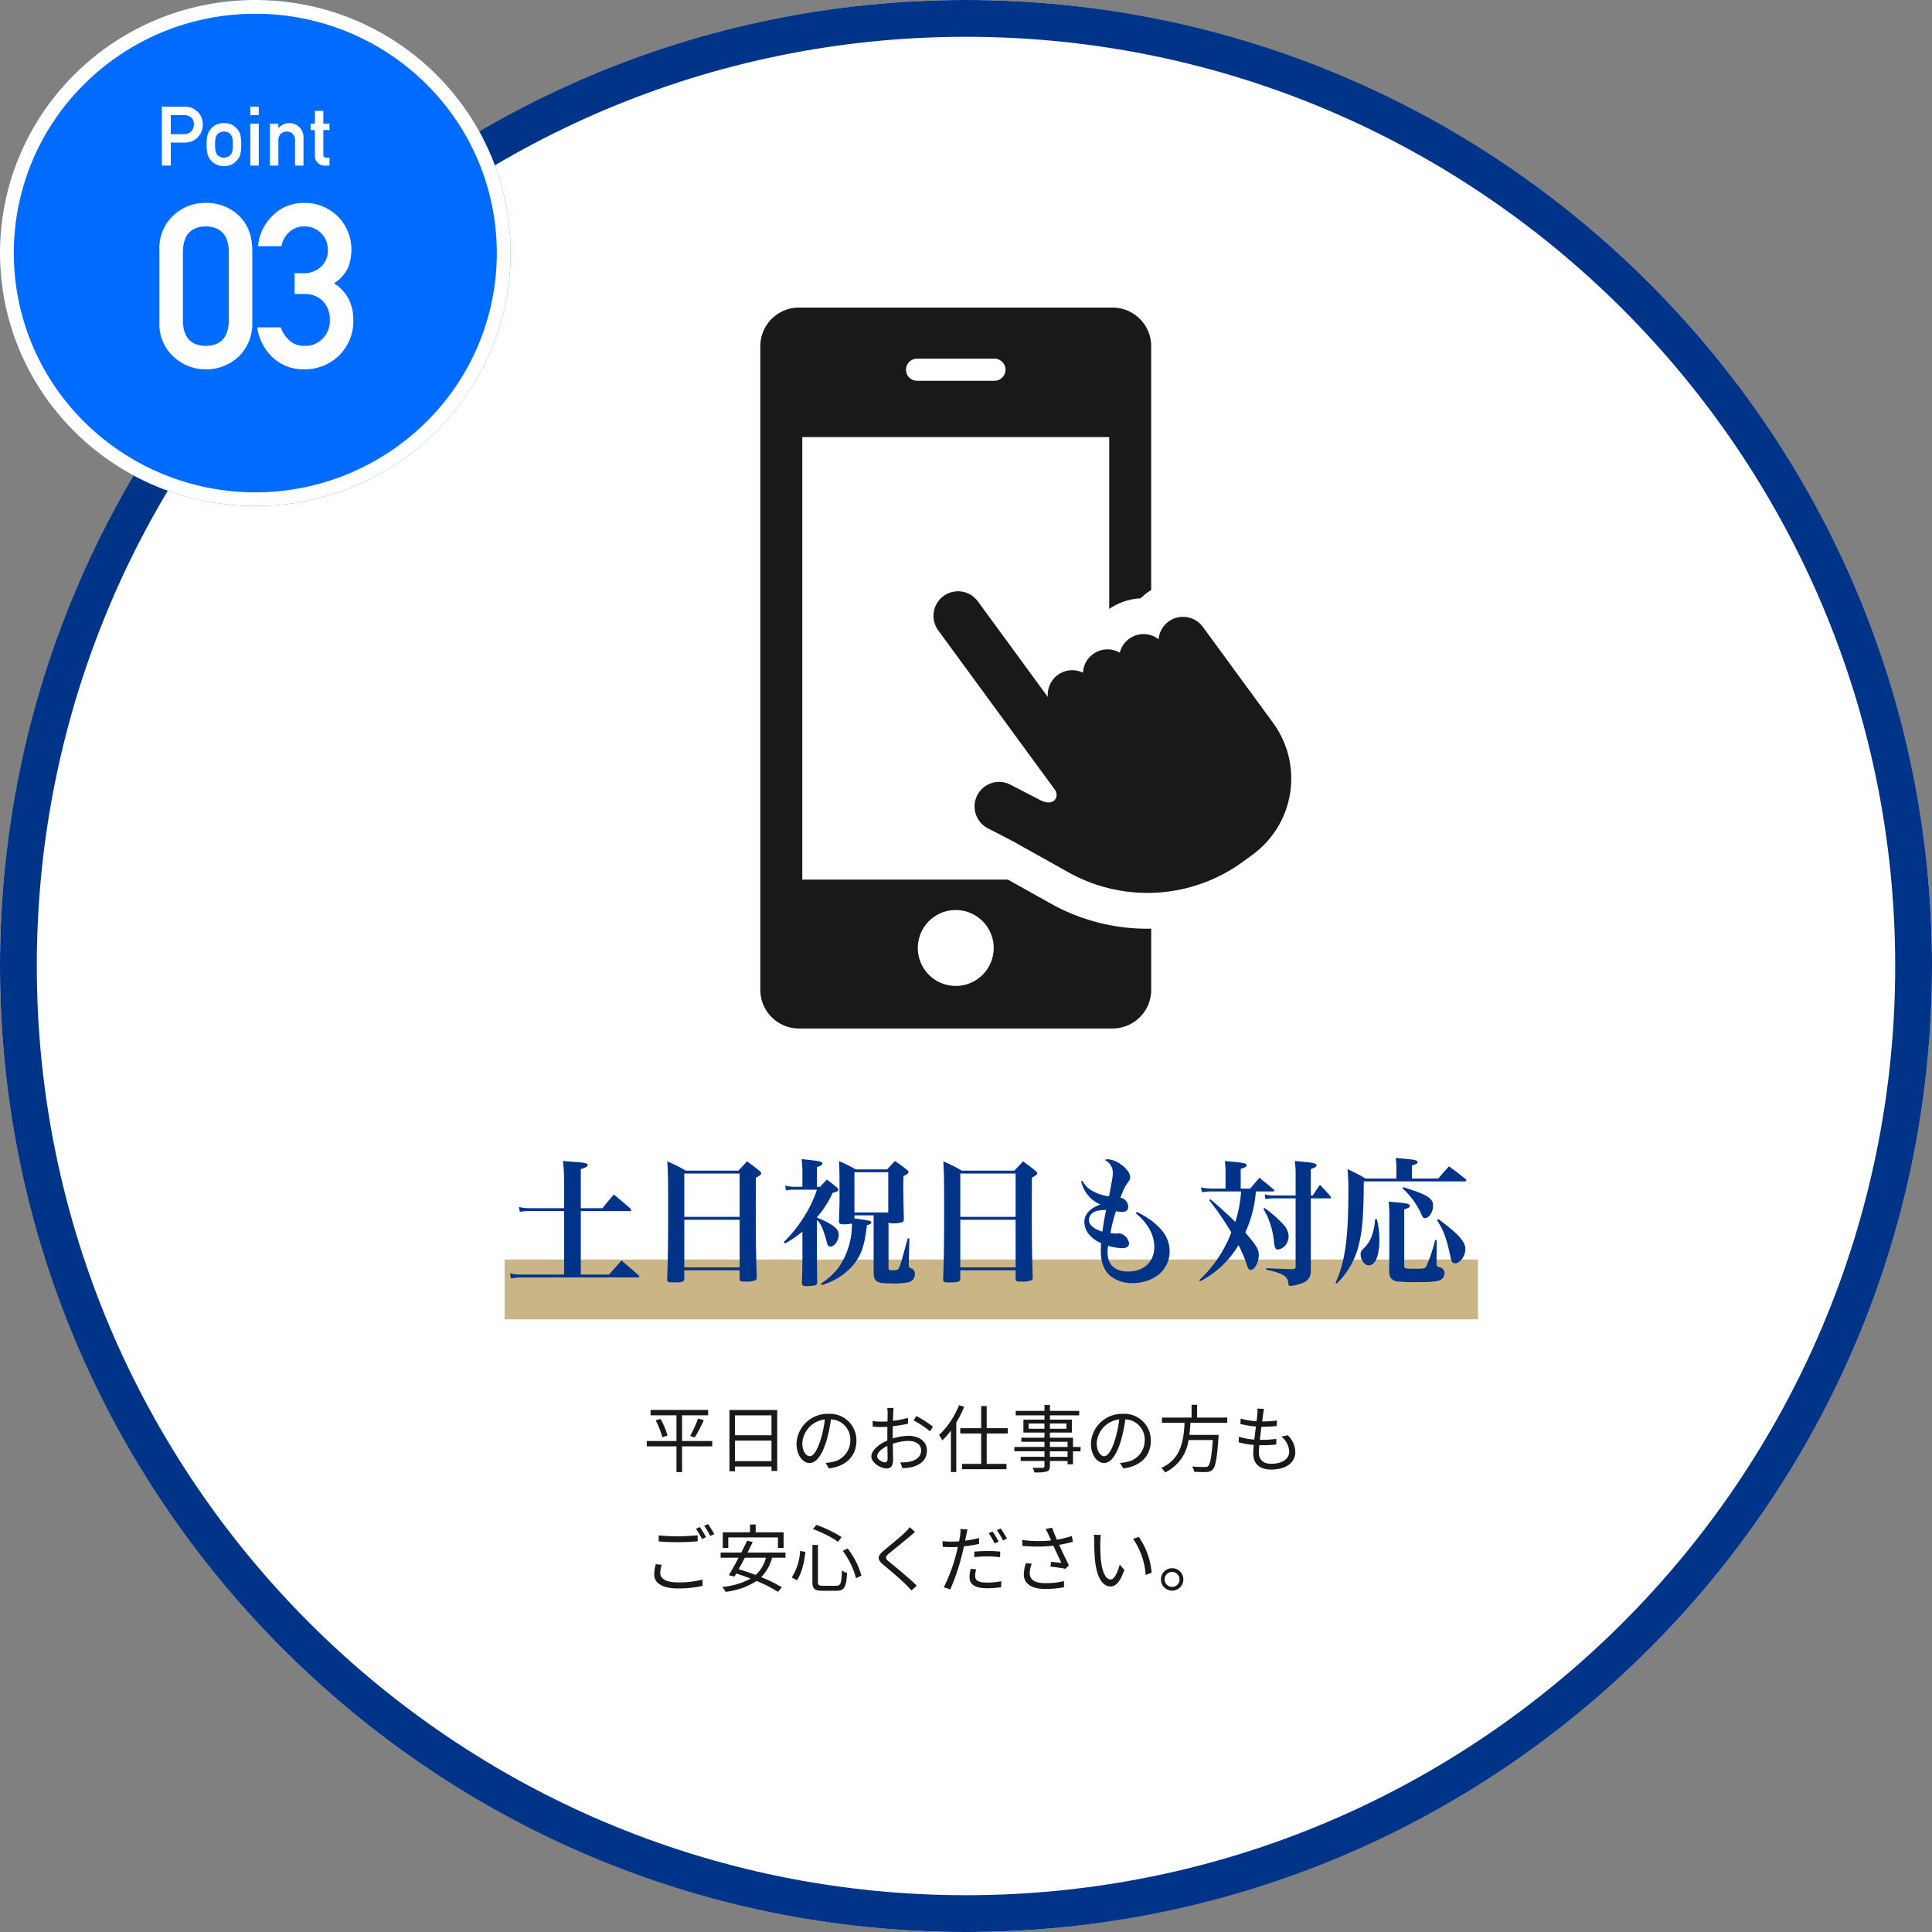
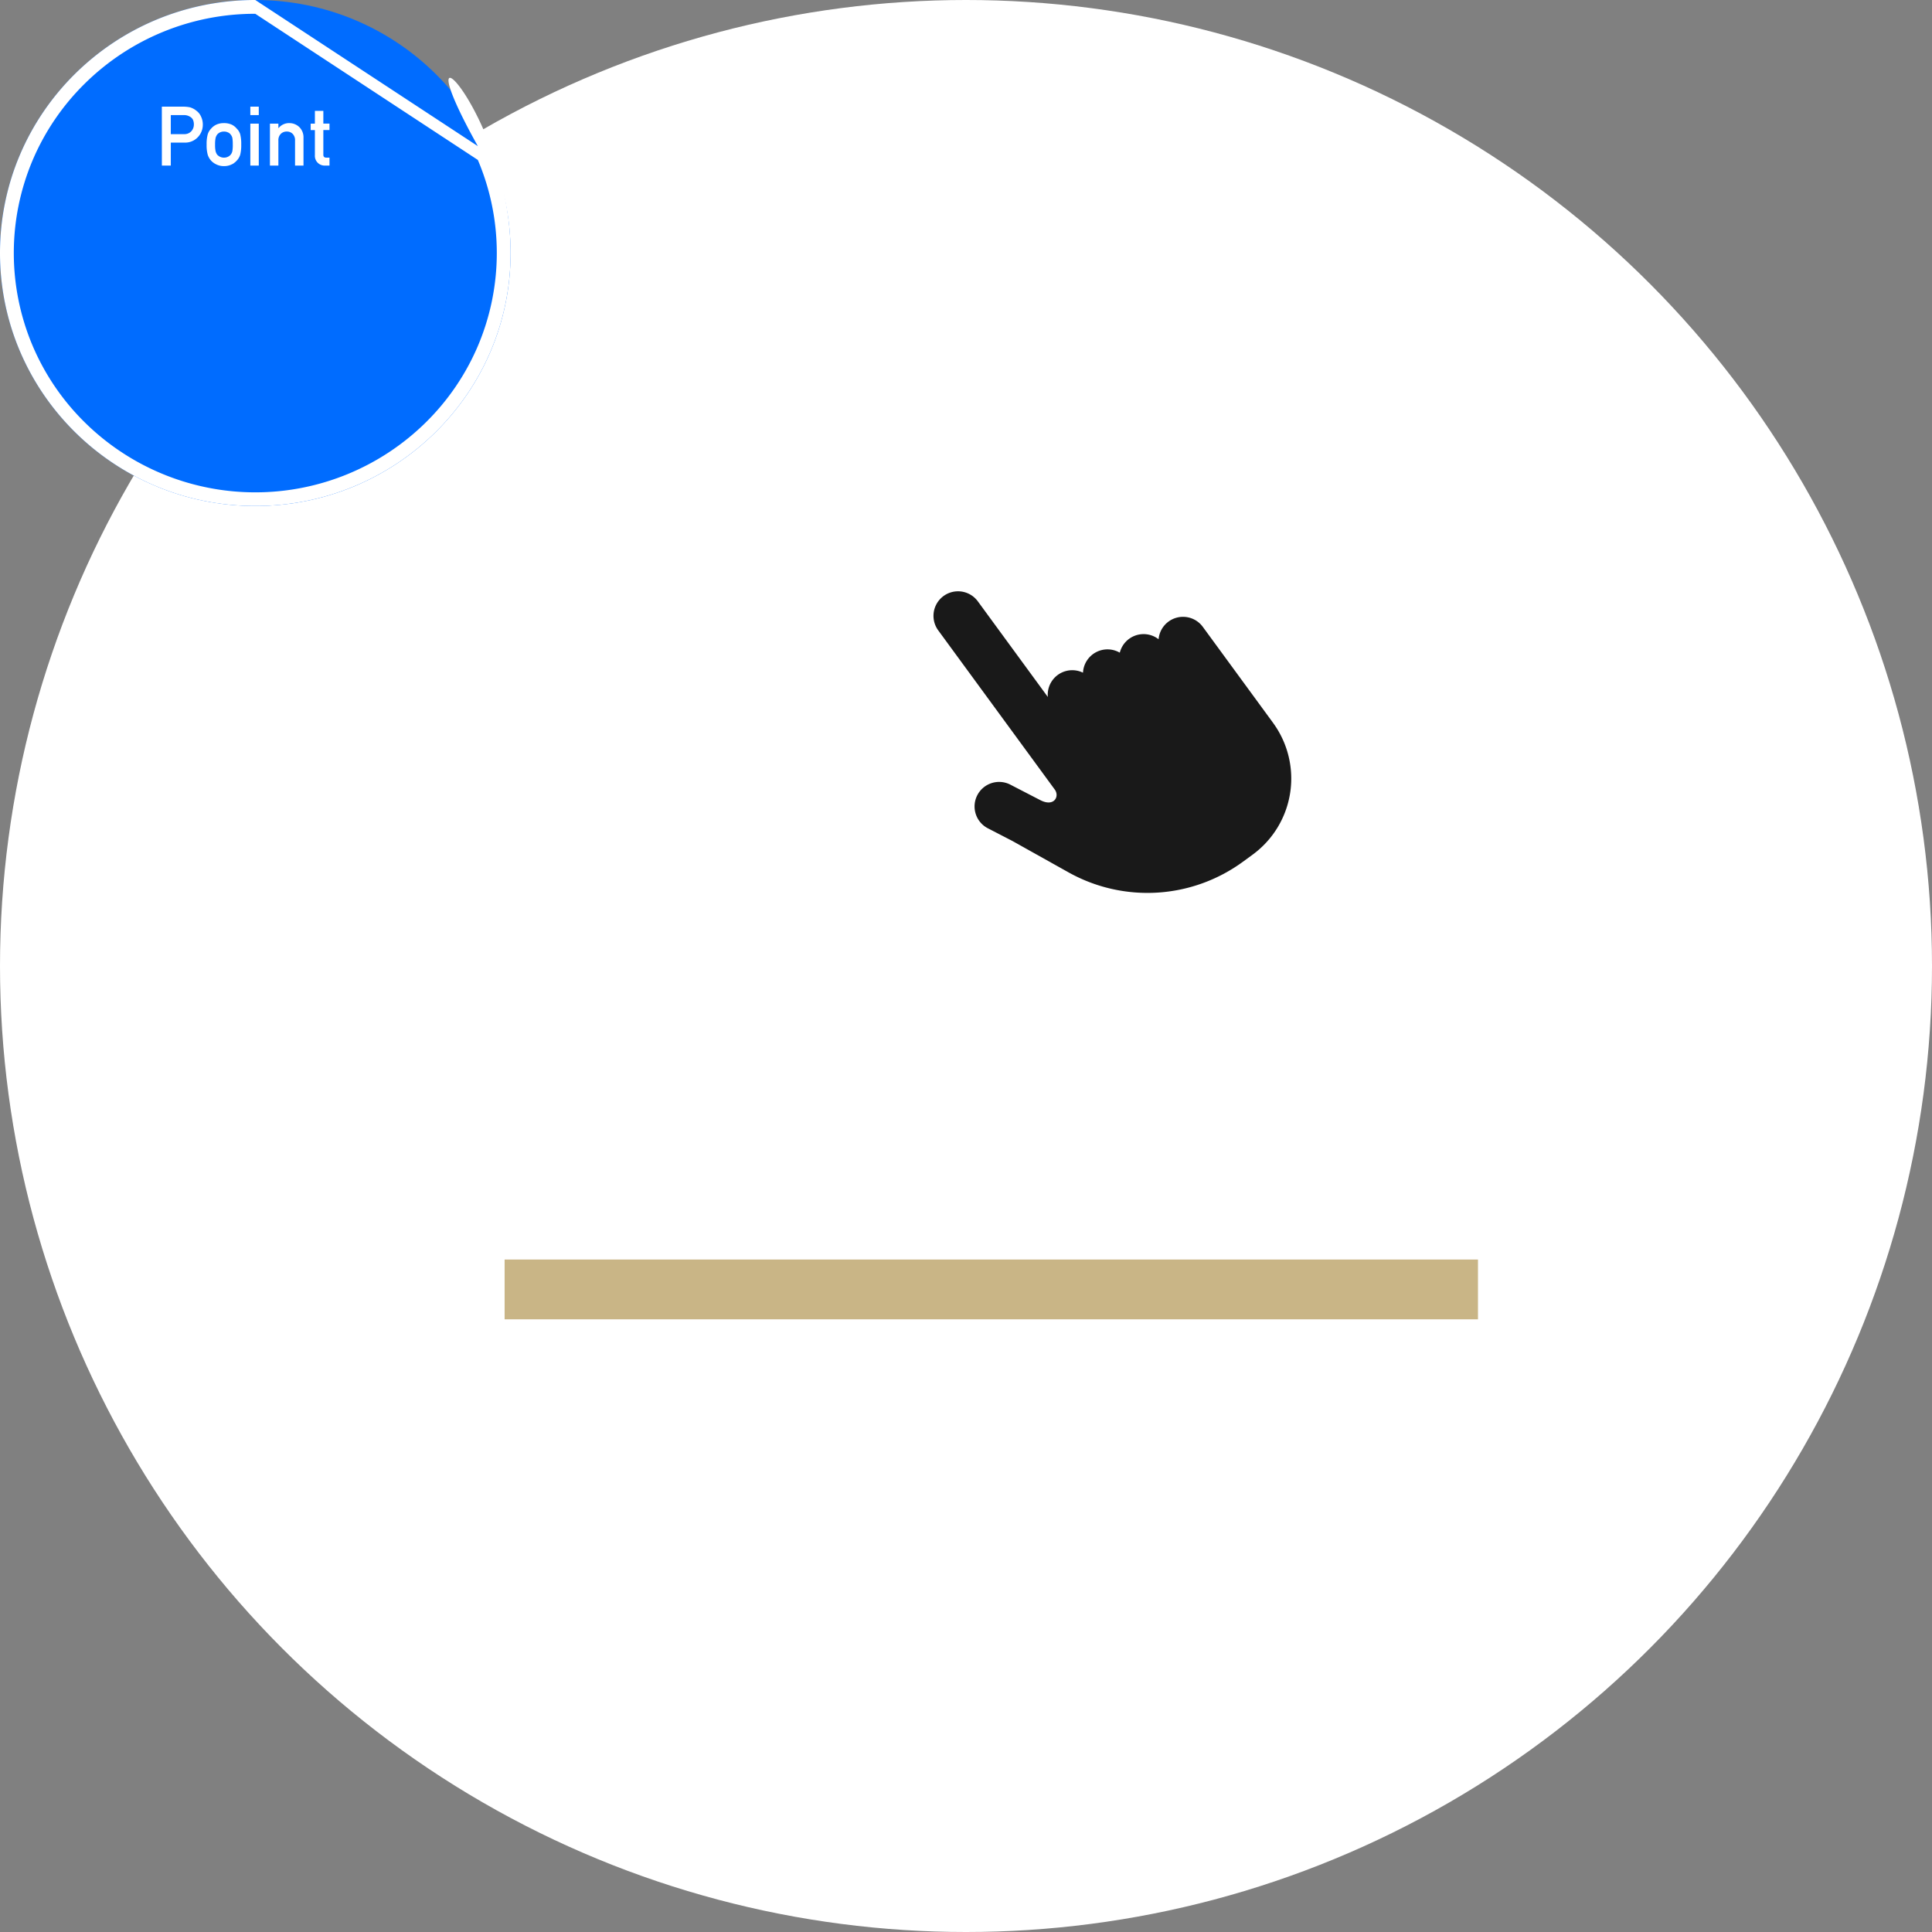
<svg xmlns="http://www.w3.org/2000/svg" width="420" height="420" viewBox="0 0 420 420">
  <rect x="0" y="0" width="420" height="420" fill="#808080" stroke="none" />
  <defs>
    <style>.a{fill:#191919;}.b{fill:#fff;}.c{fill:#003489;}.d{fill:#006cff;}.e{clip-path:url(#a);}.f{fill:#c9b586;}.g{fill:#013489;}</style>
    <clipPath id="a">
      <rect class="a" width="115.425" height="156.713" />
    </clipPath>
  </defs>
  <g transform="translate(-272 -13513)">
    <circle class="b" cx="210" cy="210" r="210" transform="translate(272 13513)" />
-     <path class="c" d="M210,8C98.617,8,8,98.617,8,210S98.617,412,210,412s202-90.617,202-202S321.383,8,210,8m0-8C325.98,0,420,94.02,420,210S325.98,420,210,420,0,325.98,0,210,94.02,0,210,0Z" transform="translate(272 13513)" />
    <g transform="translate(272 13513)">
      <ellipse class="d" cx="55.5" cy="55" rx="55.5" ry="55" />
-       <path class="b" d="M55.5,3A52.58,52.58,0,0,0,18.367,18.24,51.806,51.806,0,0,0,7.121,34.769a51.723,51.723,0,0,0,0,40.462A51.806,51.806,0,0,0,18.367,91.76a52.781,52.781,0,0,0,74.265,0,51.806,51.806,0,0,0,11.247-16.529,51.723,51.723,0,0,0,0-40.462A51.806,51.806,0,0,0,92.633,18.24,52.58,52.58,0,0,0,55.5,3m0-3C86.152,0,111,24.624,111,55s-24.848,55-55.5,55S0,85.376,0,55,24.848,0,55.5,0Z" />
+       <path class="b" d="M55.5,3A52.58,52.58,0,0,0,18.367,18.24,51.806,51.806,0,0,0,7.121,34.769a51.723,51.723,0,0,0,0,40.462A51.806,51.806,0,0,0,18.367,91.76a52.781,52.781,0,0,0,74.265,0,51.806,51.806,0,0,0,11.247-16.529,51.723,51.723,0,0,0,0-40.462m0-3C86.152,0,111,24.624,111,55s-24.848,55-55.5,55S0,85.376,0,55,24.848,0,55.5,0Z" />
      <g transform="translate(33 19)">
-         <path class="b" d="M-6.257-10.254q-.146,5.4-5,5.444-4.883-.049-4.98-5.444V-25.342q.1-5.347,4.98-5.444,4.858.1,5,5.444Zm-15.088.293A9.564,9.564,0,0,0-18.2-2.393,10.159,10.159,0,0,0-11.262.293,10.314,10.314,0,0,0-4.206-2.393,9.945,9.945,0,0,0-1.154-9.961v-15.7q-.1-4.932-3.052-7.593a10.123,10.123,0,0,0-7.056-2.637A9.965,9.965,0,0,0-18.2-33.252a9.593,9.593,0,0,0-3.149,7.593ZM8.039-16.089h2.148a5.488,5.488,0,0,1,3.906,1.44,5.675,5.675,0,0,1,1.611,4.2,5.445,5.445,0,0,1-1.611,4.1A5.143,5.143,0,0,1,10.31-4.81,4.833,4.833,0,0,1,6.94-5.957,7.192,7.192,0,0,1,5.012-8.838h-5.1A11.147,11.147,0,0,0,3.547-2.051,9.77,9.77,0,0,0,9.992.293a10.7,10.7,0,0,0,7.715-3,10.472,10.472,0,0,0,3.1-7.886,10.087,10.087,0,0,0-.952-4.3,8.875,8.875,0,0,0-3.247-3.516A8.289,8.289,0,0,0,19.66-21.8a10.925,10.925,0,0,0,.732-3.955,10.247,10.247,0,0,0-2.783-7.031,10.208,10.208,0,0,0-7.715-3.1A9.3,9.3,0,0,0,3.3-33.154,10.394,10.394,0,0,0,.1-26.489h5.1a5.281,5.281,0,0,1,1.9-3.247,4.721,4.721,0,0,1,2.979-1.05,5.292,5.292,0,0,1,3.711,1.44,5.16,5.16,0,0,1,1.489,3.687,4.8,4.8,0,0,1-1.44,3.613A5.48,5.48,0,0,1,9.8-20.605H8.039Z" transform="translate(23 61)" />
        <path class="b" d="M-15.869-10.978h2.8a2.437,2.437,0,0,1,1.389.36,1.614,1.614,0,0,1,.615.624,2.487,2.487,0,0,1,.211,1.081,2.165,2.165,0,0,1-.519,1.406,2.047,2.047,0,0,1-1.626.668h-2.874ZM-17.811,0h1.942V-5h2.953A3.789,3.789,0,0,0-9.91-6.267a3.89,3.89,0,0,0,1-2.593,3.968,3.968,0,0,0-.4-1.828,3.08,3.08,0,0,0-.984-1.23,3.925,3.925,0,0,0-1.424-.756,7.423,7.423,0,0,0-1.459-.141h-4.641Zm9.729-4.57a7.756,7.756,0,0,0,.237,2.2,3.511,3.511,0,0,0,.756,1.31A3.468,3.468,0,0,0-6.034-.29a3.579,3.579,0,0,0,1.714.4,3.659,3.659,0,0,0,1.749-.4,2,2,0,0,0,.589-.378,2.852,2.852,0,0,0,.431-.4,3.129,3.129,0,0,0,.773-1.31,8.347,8.347,0,0,0,.22-2.2,8.559,8.559,0,0,0-.22-2.215A2.872,2.872,0,0,0-1.551-8.06a3.273,3.273,0,0,0-1.02-.817,3.983,3.983,0,0,0-1.749-.36,3.894,3.894,0,0,0-1.714.36,3.449,3.449,0,0,0-1.055.817,3.2,3.2,0,0,0-.756,1.274A7.952,7.952,0,0,0-8.082-4.57Zm5.687.018a7.687,7.687,0,0,1-.088,1.371,1.811,1.811,0,0,1-.36.791,1.726,1.726,0,0,1-.6.466,1.9,1.9,0,0,1-.879.193,1.934,1.934,0,0,1-.861-.193A2.235,2.235,0,0,1-5.8-2.391a2.3,2.3,0,0,1-.343-.791A6.547,6.547,0,0,1-6.245-4.57a6.739,6.739,0,0,1,.105-1.406A2.124,2.124,0,0,1-5.8-6.732a1.63,1.63,0,0,1,.615-.483A2.011,2.011,0,0,1-4.32-7.4a1.98,1.98,0,0,1,.879.185,1.344,1.344,0,0,1,.6.483,1.68,1.68,0,0,1,.36.756A8.2,8.2,0,0,1-2.4-4.553ZM1.419,0H3.256V-9.123H1.419Zm0-10.978H3.256v-1.837H1.419ZM5.682,0H7.519V-5.432a1.937,1.937,0,0,1,.519-1.459,1.762,1.762,0,0,1,1.3-.51,1.732,1.732,0,0,1,1.292.51,1.956,1.956,0,0,1,.51,1.459V0h1.837V-6.064A3.1,3.1,0,0,0,12-8.437a3.129,3.129,0,0,0-2.074-.8A2.946,2.946,0,0,0,7.554-8.156H7.519v-.967H5.682Zm9.773-9.123h-.914v1.4h.914V-2.25A2.112,2.112,0,0,0,16.088-.6,2.176,2.176,0,0,0,17.67,0h.958V-1.731h-.686q-.668.018-.65-.677V-7.726h1.336v-1.4H17.292V-11.9H15.456Z" transform="translate(20 17)" />
      </g>
    </g>
-     <path class="a" d="M15.136-5.552H8.576v-5.584H14.24V-12.3H1.728v1.168H7.36v5.584H.9v1.168H7.36v5.6H8.576v-5.6h6.56ZM2.848-10.032a18.724,18.724,0,0,1,1.44,3.664l1.12-.384a15.328,15.328,0,0,0-1.52-3.6Zm8.48,3.712A31.414,31.414,0,0,0,13.3-10.08l-1.248-.352A23.876,23.876,0,0,1,10.32-6.656ZM20.08-1.168V-5.632h7.936v4.464Zm7.936-9.952V-6.8H20.08v-4.32ZM18.88-12.288V1.04h1.2V0h7.936V.976h1.248V-12.288ZM36.336-2.24c-.688,0-1.616-.88-1.616-2.88a5.525,5.525,0,0,1,4.9-5.12,25.564,25.564,0,0,1-.88,4.272C37.92-3.3,37.04-2.24,36.336-2.24ZM40.512.416c3.776-.5,5.968-2.72,5.968-6.048a5.752,5.752,0,0,0-6.08-5.824,6.766,6.766,0,0,0-6.944,6.448c0,2.608,1.424,4.24,2.832,4.24C37.76-.768,39.024-2.448,40-5.7a33.485,33.485,0,0,0,.944-4.56,4.392,4.392,0,0,1,4.208,4.592A4.75,4.75,0,0,1,41.136-.976a9.932,9.932,0,0,1-1.36.192ZM52.7-.912c-.624,0-1.712-.624-1.712-1.344s.944-1.616,2.224-2.224c.016,1.152.048,2.224.048,2.8C53.264-1.184,53.072-.912,52.7-.912Zm1.664-5.712c0-.64.016-1.392.032-2.144a32.183,32.183,0,0,0,3.3-.544l-.016-1.264a20.843,20.843,0,0,1-3.248.64c.016-.7.032-1.328.048-1.712.016-.368.048-.8.08-1.088H53.168a6.214,6.214,0,0,1,.1,1.12c0,.288-.016.976-.032,1.808-.432.032-.848.048-1.216.048A14.388,14.388,0,0,1,50-9.888l.032,1.216a19.82,19.82,0,0,0,2.016.08c.336,0,.736-.016,1.168-.048-.016.7-.016,1.44-.016,2.08v.9c-1.824.784-3.472,2.16-3.472,3.456,0,1.424,2.064,2.624,3.312,2.624.848,0,1.408-.464,1.408-1.936,0-.688-.032-2.08-.064-3.424a10.207,10.207,0,0,1,3.44-.624c1.5,0,2.72.72,2.72,2.064,0,1.472-1.264,2.224-2.656,2.48a9.111,9.111,0,0,1-1.856.112L56.48.352A10.154,10.154,0,0,0,58.432.144C60.608-.384,61.808-1.6,61.808-3.52c0-1.888-1.664-3.152-3.968-3.152a11.749,11.749,0,0,0-3.472.576Zm4.56-3.392A20.484,20.484,0,0,1,62.48-7.648l.64-1.024a26.678,26.678,0,0,0-3.616-2.32Zm9.856-3.328a18.118,18.118,0,0,1-4.352,6.512,5.274,5.274,0,0,1,.72,1.152,15.5,15.5,0,0,0,1.872-2.144V1.2h1.168V-9.568a25.419,25.419,0,0,0,1.728-3.424Zm10.592,6.16V-8.336H74.8v-4.8H73.6v4.8H69.056v1.152H73.6V-.576H69.44V.576H79.1V-.576H74.8V-7.184ZM92.384-2.112h-3.84v-1.2h3.84Zm-3.84-3.264h3.84v1.12h-3.84ZM83.92-8.208V-9.36h3.44v1.152ZM92.128-9.36v1.152H88.544V-9.36Zm3.088,5.1H93.568v-2H88.544v-1.12h4.768v-2.816H88.544v-.928h6.368V-12.1H88.544v-1.28H87.36v1.28H81.12v.976h6.24v.928H82.784v2.816H87.36v1.12H82.336v.88H87.36v1.12H80.816v.944H87.36v1.2H82.192V-1.2H87.36V-.1c0,.272-.1.368-.4.384-.272,0-1.232.016-2.192-.016a3.945,3.945,0,0,1,.416,1.008,9.553,9.553,0,0,0,2.656-.192c.48-.176.7-.448.7-1.184V-1.2h3.84v.72h1.184V-3.312h1.648Zm5.12,2.016c-.688,0-1.616-.88-1.616-2.88a5.525,5.525,0,0,1,4.9-5.12,25.563,25.563,0,0,1-.88,4.272C101.92-3.3,101.04-2.24,100.336-2.24ZM104.512.416c3.776-.5,5.968-2.72,5.968-6.048a5.752,5.752,0,0,0-6.08-5.824,6.766,6.766,0,0,0-6.944,6.448c0,2.608,1.424,4.24,2.832,4.24,1.472,0,2.736-1.68,3.712-4.928a33.485,33.485,0,0,0,.944-4.56,4.392,4.392,0,0,1,4.208,4.592,4.75,4.75,0,0,1-4.016,4.688,9.932,9.932,0,0,1-1.36.192ZM127.1-9.5V-10.64h-6.56v-2.784h-1.2v2.784H112.9V-9.5h4.912c-.192,3.68-.656,7.824-5.072,9.808a4.045,4.045,0,0,1,.848.976,9.146,9.146,0,0,0,5.088-7.04h5.28c-.272,3.7-.576,5.264-1.056,5.68-.16.16-.384.176-.752.176-.4,0-1.536,0-2.672-.112a2.721,2.721,0,0,1,.416,1.152c1.072.064,2.112.08,2.672.048a1.784,1.784,0,0,0,1.36-.528c.624-.64.944-2.4,1.264-6.96.016-.192.032-.576.032-.576h-6.368c.128-.88.192-1.76.24-2.624Zm11.728,2.992a4.354,4.354,0,0,1,1.744,3.232c0,1.648-1.536,2.672-3.936,2.672-1.808,0-2.672-.96-2.672-2.464,0-.384.032-.944.1-1.568h.576a28.6,28.6,0,0,0,3.1-.144L137.776-6a25.631,25.631,0,0,1-3.3.192h-.3c.112-.912.224-1.9.352-2.832h.112a31.735,31.735,0,0,0,3.216-.16l.032-1.2a23.715,23.715,0,0,1-3.2.192c.08-.656.16-1.216.208-1.616a8.728,8.728,0,0,1,.208-1.1l-1.44-.08a6.339,6.339,0,0,1-.016,1.1c-.032.432-.1,1.008-.176,1.648a14.443,14.443,0,0,1-3.456-.576l-.064,1.184a21.57,21.57,0,0,0,3.376.544c-.112.928-.24,1.92-.352,2.848a13.026,13.026,0,0,1-3.344-.64l-.064,1.216a15.348,15.348,0,0,0,3.3.576c-.08.752-.128,1.392-.128,1.824,0,2.592,1.744,3.536,3.9,3.536,3.12,0,5.248-1.44,5.248-3.792A5.248,5.248,0,0,0,140.256-6.8ZM12.464,13.168l-.864.352a16.7,16.7,0,0,1,1.312,2.24l.864-.4A22.676,22.676,0,0,0,12.464,13.168Zm1.76-.656-.848.368A14.691,14.691,0,0,1,14.7,15.088l.88-.384A23.318,23.318,0,0,0,14.224,12.512ZM3.5,16.272c1.264.112,2.608.176,4.192.176,1.472,0,3.2-.112,4.272-.192V14.944c-1.136.112-2.752.224-4.272.224A35.365,35.365,0,0,1,3.5,14.96Zm-.64,4.96a8.9,8.9,0,0,0-.336,2.208c0,1.984,1.872,3.056,5.088,3.056a22.3,22.3,0,0,0,5.408-.56l-.016-1.36a20.592,20.592,0,0,1-5.424.608c-2.528,0-3.744-.832-3.744-2.032a6.053,6.053,0,0,1,.32-1.792Zm15.76-5.824h10.8v2.3h1.232V14.3h-6.08v-1.7H23.344v1.7h-5.92v3.408h1.2ZM26.8,19.824a7.337,7.337,0,0,1-2.224,3.744c-1.248-.464-2.512-.9-3.7-1.248.432-.768.9-1.632,1.344-2.5Zm4.256,0V18.7H22.8c.4-.8.8-1.584,1.136-2.3l-1.216-.272c-.368.784-.816,1.664-1.264,2.576h-4.5v1.12h3.9c-.736,1.408-1.488,2.784-2.1,3.792l1.2.32c.128-.208.256-.432.4-.672,1.008.3,2.08.688,3.136,1.1a15.768,15.768,0,0,1-6.176,1.808,4.842,4.842,0,0,1,.72,1.072,15.682,15.682,0,0,0,6.736-2.368,28.649,28.649,0,0,1,4.64,2.368l.864-.992a31.048,31.048,0,0,0-4.5-2.208,9.2,9.2,0,0,0,2.368-4.224ZM43.52,18.336a17.736,17.736,0,0,1,2.88,5.936l1.168-.56a16.94,16.94,0,0,0-3.008-5.9Zm-9.28,0a12.069,12.069,0,0,1-1.808,5.76l1.072.656c1.136-1.536,1.632-4.048,1.888-6.192ZM37.024,13.6A24.233,24.233,0,0,1,42.5,16.368l.752-1.04a27.265,27.265,0,0,0-5.472-2.64Zm-.112,3.44v7.984c0,1.552.464,1.984,2.16,1.984h3.1c1.728,0,2.112-.88,2.272-3.888a2.971,2.971,0,0,1-1.1-.544c-.128,2.768-.272,3.344-1.232,3.344H39.168c-.88,0-1.056-.144-1.056-.88v-8Zm21.136-3.856a7.356,7.356,0,0,1-.912,1.056c-1.072,1.088-3.472,2.976-4.656,3.984-1.44,1.2-1.6,1.92-.112,3.168,1.488,1.216,4.128,3.472,4.992,4.4.336.368.768.768,1.088,1.152L59.6,25.9c-1.552-1.536-4.48-3.968-5.92-5.12-1.024-.848-1.024-1.088-.064-1.92,1.168-.96,3.44-2.784,4.544-3.728.256-.224.736-.64,1.088-.9Zm19.344,3.152a17.842,17.842,0,0,0-1.312-2.208l-.848.368a18.285,18.285,0,0,1,1.3,2.224Zm-5.28,3.36a25.452,25.452,0,0,1,2.928-.16,22.93,22.93,0,0,1,2.672.176l.032-1.216a25.3,25.3,0,0,0-2.736-.128c-1.024,0-2.064.064-2.9.128Zm1.024-4.16a22.961,22.961,0,0,1-3.024.576l.24-1.168c.064-.3.176-.912.288-1.248l-1.552-.128a7.426,7.426,0,0,1-.048,1.3c-.048.32-.128.816-.24,1.392-.608.032-1.168.064-1.7.064a14.127,14.127,0,0,1-1.9-.112l.048,1.248c.56.048,1.136.064,1.84.064q.672,0,1.44-.048c-.128.576-.256,1.152-.4,1.68a35.207,35.207,0,0,1-2.656,7.088l1.408.464a46.756,46.756,0,0,0,2.48-7.248c.176-.688.352-1.408.5-2.112a30.488,30.488,0,0,0,3.28-.528Zm-1.824,6.7a8.962,8.962,0,0,0-.24,1.872c0,1.568,1.312,2.352,3.808,2.352a23.273,23.273,0,0,0,3.056-.224l.048-1.3a16.3,16.3,0,0,1-3.088.3c-2.256,0-2.608-.72-2.608-1.456a5.657,5.657,0,0,1,.224-1.44Zm5.7-8.4a17.013,17.013,0,0,1,1.328,2.224l.864-.384a20.58,20.58,0,0,0-1.36-2.208ZM83.3,21.008a9.193,9.193,0,0,0-.432,2.432c0,1.984,1.632,3.168,4.576,3.168a20.573,20.573,0,0,0,4.16-.368l.016-1.328a16.746,16.746,0,0,1-4.16.432c-2.368,0-3.312-.832-3.312-2.224a6.326,6.326,0,0,1,.448-2Zm10-5.9a24.035,24.035,0,0,1-3.248.8c-.352-.848-.64-1.552-1.024-2.608l-1.424.272a12.676,12.676,0,0,1,.672,1.328l.528,1.168a26.981,26.981,0,0,1-6.288-.1l.048,1.28a33.659,33.659,0,0,0,6.736-.032c.48,1.1,1.28,2.752,1.728,3.728-.528-.048-1.632-.176-2.24-.224l-.128,1.04c1.024.1,2.592.32,3.28.464l.736-.768c-.688-1.328-1.552-3.168-2.128-4.432.976-.16,2.016-.4,2.992-.656Zm6.32-.24-1.536-.032a8.446,8.446,0,0,1,.1,1.408,41.944,41.944,0,0,0,.176,4.224c.432,4.112,1.872,5.6,3.36,5.6,1.088,0,2.064-.912,3.008-3.6l-1.008-1.152c-.416,1.6-1.152,3.232-1.968,3.232-1.12,0-1.888-1.744-2.144-4.4-.112-1.3-.128-2.752-.112-3.744C99.5,15.984,99.552,15.248,99.616,14.864Zm8.256.432-1.248.432a15.67,15.67,0,0,1,2.736,7.84l1.3-.512A16.309,16.309,0,0,0,107.872,15.3Zm7.232,6.8a2.44,2.44,0,1,0,2.448,2.432A2.441,2.441,0,0,0,115.1,22.1Zm0,4.064a1.624,1.624,0,1,1,1.616-1.632A1.605,1.605,0,0,1,115.1,26.16Z" transform="translate(411.699 13831.811)" />
    <g transform="translate(437.288 13579.863)">
      <g class="e">
-         <path class="a" d="M63.176,129.591,53.82,124.36H9.122v-96.2H75.846V65.52a13.121,13.121,0,0,1,6.812-2.307,13.029,13.029,0,0,1,1.466-1.249l0,0c.273-.2.558-.376.843-.554V8.4a8.4,8.4,0,0,0-8.4-8.4H8.4A8.4,8.4,0,0,0,0,8.4V148.319a8.4,8.4,0,0,0,8.4,8.4H76.573a8.4,8.4,0,0,0,8.4-8.4v-13.3c-.277.006-.552.017-.829.017a42.922,42.922,0,0,1-20.963-5.449M34.077,11.109H50.891a2.405,2.405,0,0,1,0,4.81H34.077a2.405,2.405,0,0,1,0-4.81m8.407,136.362a8.248,8.248,0,1,1,8.248-8.248,8.247,8.247,0,0,1-8.248,8.248" transform="translate(0 -0.001)" />
        <path class="a" d="M93.928,61.539,78.659,40.678a5.333,5.333,0,0,0-9.618,2.687,5.332,5.332,0,0,0-8.435,2.919,5.336,5.336,0,0,0-8,4.351,5.329,5.329,0,0,0-7.643,5.28L29.748,35.127a5.337,5.337,0,0,0-8.613,6.306L46.472,76.044c1.1,1.5-.157,3.842-3.14,2.3l-6.454-3.337a5.337,5.337,0,1,0-4.9,9.482l5.288,2.734L49.45,94.036A35.183,35.183,0,0,0,87.4,91.716l2.091-1.53a20.5,20.5,0,0,0,4.432-28.647" transform="translate(17.539 28.738)" />
      </g>
    </g>
    <path class="f" d="M0,0H211.6V13H0Z" transform="translate(381.699 13786.811)" />
-     <path class="g" d="M-88.44-14.43v-8.49c1.14-.36,1.5-.57,1.5-.87,0-.39-.57-.54-2.79-.69-.57-.03-1.44-.12-2.58-.21a40.359,40.359,0,0,1,.24,4.47v5.79h-7.56a8.389,8.389,0,0,1-2.25-.27l.18,1.08a8.72,8.72,0,0,1,2.07-.18h7.56V0h-9.24a9.277,9.277,0,0,1-2.52-.27l.21,1.14a8.961,8.961,0,0,1,2.31-.24h25.26c.18,0,.33-.09.33-.21,0-.06-.06-.15-.21-.3-1.53-1.38-2.04-1.8-3.66-3.18-1.53,1.74-1.53,1.74-2.7,3.06h-6.15V-13.8h10.59c.24,0,.39-.09.39-.21,0-.09-.06-.15-.18-.33-1.53-1.32-2.01-1.74-3.63-3.06-1.05,1.23-1.38,1.65-2.46,2.97Zm22.5,13.5h12.03V.96c0,.48.24.57,1.26.57A5.026,5.026,0,0,0-50.4,1.2c.15-.12.21-.27.21-.63-.18-5.91-.21-7.86-.21-16.83l.03-4.8c.9-.48,1.14-.69,1.14-.96,0-.18-.12-.33-.42-.57-1.08-.87-1.44-1.14-2.64-2.01-.81.87-1.08,1.14-1.89,2.01H-65.61a31.407,31.407,0,0,0-4.02-2.01c.15,2.55.18,4.02.18,10.17,0,6.84-.03,10.08-.21,15.42,0,.63.15.72,1.23.72,2.07,0,2.46-.12,2.49-.81Zm12.03-11.61H-65.94v-9.42h12.03Zm0,.63V-1.56H-65.94V-11.91ZM-36.06,2.28a14.108,14.108,0,0,0,6.69-4.17c1.86-2.19,2.64-4.35,3.12-8.82.69-.18.96-.36.96-.6,0-.21-.18-.36-.6-.42-.93-.18-1.86-.33-3.06-.45v-.69h4.17V-1.02c0,1.35.09,1.83.45,2.25.48.54,1.2.69,3.27.69a15.921,15.921,0,0,0,3.84-.24A1.785,1.785,0,0,0-15.81-.09a1.229,1.229,0,0,0-.87-1.29c-.39-.15-.45-.27-.45-.9v-.18l.12-5.4h-.36c-1.5,5.52-1.56,5.73-1.89,6.42-.21.42-.45.51-1.32.51-.9,0-.96-.03-.96-.6v-9.84c.24.21.39.24,1.02.24a5.062,5.062,0,0,0,2.04-.3.668.668,0,0,0,.27-.63c-.09-4.14-.12-5.07-.12-6.75,0-.57,0-1.47.03-2.58.84-.42,1.11-.63,1.11-.87,0-.15-.12-.3-.45-.6-1.05-.81-1.38-1.05-2.49-1.83-.75.78-.99,1.05-1.71,1.83h-6.81a34.546,34.546,0,0,0-3.66-1.8c.09,1.41.12,2.49.12,8.1,0,.66,0,1.17-.12,5.01,0,.48.24.63.99.63a7.727,7.727,0,0,0,1.83-.18,16.5,16.5,0,0,1-2.97,9.66,15.213,15.213,0,0,1-3.75,3.39Zm7.11-24.51h7.35v8.73h-7.35Zm-8.16,9.78a21.025,21.025,0,0,0,3.42-5.31c.9-.21,1.23-.39,1.23-.69,0-.15-.12-.3-.39-.54-.84-.72-1.14-.96-2.07-1.65-.66.66-.87.87-1.5,1.56h-.69v-4.26c.93-.36,1.2-.54,1.2-.78,0-.39-.54-.54-2.49-.75-.45-.06-1.14-.12-2.04-.24a23.336,23.336,0,0,1,.18,2.52v3.51h-1.77a7.235,7.235,0,0,1-1.98-.27l.18,1.05a9.307,9.307,0,0,1,1.8-.15h4.92a25.413,25.413,0,0,1-3.15,6.42,27.009,27.009,0,0,1-4.05,4.95l.24.33a23.394,23.394,0,0,0,3.81-2.58v5.34c0,1.86-.06,4.44-.12,5.85.03.51.24.66.99.66a9.207,9.207,0,0,0,1.86-.18c.33-.12.45-.24.48-.57-.03-3.3-.06-5.4-.06-6.24v-7.38c.78.57,1.41,2.01,2.19,4.95.15.6.36.81.75.81.87,0,1.8-1.29,1.8-2.55,0-1.32-1.26-2.31-4.74-3.75ZM-5.94-.93H6.09V.96c0,.48.24.57,1.26.57A5.026,5.026,0,0,0,9.6,1.2c.15-.12.21-.27.21-.63C9.63-5.34,9.6-7.29,9.6-16.26l.03-4.8c.9-.48,1.14-.69,1.14-.96,0-.18-.12-.33-.42-.57-1.08-.87-1.44-1.14-2.64-2.01-.81.87-1.08,1.14-1.89,2.01H-5.61A31.407,31.407,0,0,0-9.63-24.6c.15,2.55.18,4.02.18,10.17,0,6.84-.03,10.08-.21,15.42,0,.63.15.72,1.23.72,2.07,0,2.46-.12,2.49-.81ZM6.09-12.54H-5.94v-9.42H6.09Zm0,.63V-1.56H-5.94V-11.91Zm14.25-8.34a7.234,7.234,0,0,0,1.26,2.73,6.58,6.58,0,0,0,2.94,2.28c-2.28.81-3.51,2.13-3.51,3.84a4.442,4.442,0,0,0,1.44,3.12,6.6,6.6,0,0,0,2.19,1.44c-.03.75-.06,1.14-.06,1.56,0,2.67.75,4.56,2.31,5.76a7.528,7.528,0,0,0,4.53,1.38c4.71,0,8.13-2.88,8.13-6.9,0-3.36-2.31-6.15-7.11-8.58l-.24.3c2.61,2.16,4.02,4.74,4.02,7.29,0,3.24-2.28,5.37-5.67,5.37-2.91,0-4.5-1.47-4.5-4.2a10.488,10.488,0,0,1,.12-1.41,11.088,11.088,0,0,0,3.06.54c.96,0,1.5-.39,1.5-1.08a2.7,2.7,0,0,0-2.04-2.16,1.984,1.984,0,0,0-.33.03,1.231,1.231,0,0,1-.33.03,7.266,7.266,0,0,1-1.35-.12,32.665,32.665,0,0,1,1.2-4.74,8.5,8.5,0,0,0,1.41.15c.81,0,1.26-.39,1.26-1.11a2.056,2.056,0,0,0-1.71-1.98q.135-.315.18-.45c.27-.66.45-1.11.51-1.26a11.745,11.745,0,0,1,.72-1.29c.66-.9.72-1.02.72-1.5,0-1.56-2.91-3.84-4.89-3.84a1.258,1.258,0,0,0-.66.15,2.932,2.932,0,0,1,1.77,2.7c0,.9,0,.9-.81,5.19a9.374,9.374,0,0,1-3.66-1.2,5.278,5.278,0,0,1-2.13-2.16Zm5.43,6.21c-.3,1.32-.63,3.33-.81,4.71-1.89-.57-2.94-1.47-2.94-2.55a1.893,1.893,0,0,1,.57-1.32C23.22-13.8,24.09-14.04,25.77-14.04Zm36.27-4.02c.15,0,.3-.09.3-.21,0-.09-.09-.18-.24-.3-1.32-1.11-1.71-1.44-3.03-2.46l-1.98,2.34H55.02v-4.26c1.17-.42,1.29-.51,1.29-.81,0-.45-.6-.57-4.74-.9a16.427,16.427,0,0,1,.15,2.22v3.75H48.6a10.6,10.6,0,0,1-2.22-.27l.24,1.08a9.444,9.444,0,0,1,2.01-.18h6.48a28.959,28.959,0,0,1-1.26,6.63c-1.32-1.35-3.6-3.42-5.43-4.95l-.24.24a61.827,61.827,0,0,1,4.8,6.99A27.5,27.5,0,0,1,45.99,1.23l.21.24a20.7,20.7,0,0,0,8.34-7.86,30.719,30.719,0,0,1,1.68,3.84c.36,1.23.54,1.53,1.02,1.53.81,0,1.71-1.68,1.71-3.18,0-1.29-.51-2.13-2.94-4.92a26.187,26.187,0,0,0,2.31-8.94Zm4.92.87H62.13a7.8,7.8,0,0,1-1.92-.24l.21,1.05a7.215,7.215,0,0,1,1.71-.18h4.83V-1.71c0,.36-.18.51-.6.54-2.52-.06-3.36-.09-5.79-.21v.33c3.66.78,4.68,1.38,4.8,2.94.06.45.12.57.36.57h.24a9.709,9.709,0,0,0,2.73-.72A2.625,2.625,0,0,0,70.26-.9V-16.56h4.11c.18,0,.3-.06.3-.18a.923.923,0,0,0-.12-.27c-.99-1.11-1.29-1.44-2.31-2.49-.69.99-.9,1.32-1.56,2.31h-.42v-5.73c.93-.36,1.26-.54,1.26-.81,0-.39-.72-.6-2.61-.75-.45-.06-1.2-.12-2.13-.21a21.688,21.688,0,0,1,.18,3.15Zm-7.02,2.88a16.729,16.729,0,0,1,2.28,6.93c.15,1.29.21,1.47.42,1.74a.586.586,0,0,0,.45.21A2.575,2.575,0,0,0,64.92-6.6a3.12,3.12,0,0,0,.51-1.74,3.97,3.97,0,0,0-1.2-2.61,25.535,25.535,0,0,0-4.02-3.51Zm32.31-6.57V-23.7c.93-.3,1.23-.48,1.23-.72,0-.15-.12-.3-.39-.39-.42-.18-.78-.21-4.38-.54a13.168,13.168,0,0,1,.15,2.07v2.4H82.14a36.475,36.475,0,0,0-3.9-2.04,45.061,45.061,0,0,1,.18,5.1c0,9.93-.72,15.09-2.79,19.62l.24.18a17.214,17.214,0,0,0,4.77-8.22c.81-3.15,1.08-6.21,1.14-14.01h21.93c.21,0,.36-.09.36-.21,0-.09-.06-.18-.18-.3-1.5-1.23-1.98-1.59-3.6-2.76-.99,1.08-1.29,1.44-2.31,2.64Zm-8.01,8.85c-.21,2.88-.96,4.86-2.37,6.24-.66.63-.78.84-.78,1.38,0,1.23.84,2.4,1.74,2.4,1.47,0,2.34-2.04,2.34-5.52a19.183,19.183,0,0,0-.54-4.53Zm3.09,7.2c-.03,2.91-.03,2.91-.03,4.2A2.465,2.465,0,0,0,87.66.75a1.975,1.975,0,0,0,1.38.75,45.759,45.759,0,0,0,4.71.15c2.67,0,4.08-.15,4.68-.48a1.65,1.65,0,0,0,.9-1.44,1.272,1.272,0,0,0-.87-1.26c-.6-.18-.6-.18-.72-.3s-.12-.12-.15-1.17l.03-4.47-.33-.03a34.865,34.865,0,0,1-1.95,5.79c-.27.39-.57.45-2.31.45-2.46,0-2.46,0-2.46-.87V-14.16c.93-.3,1.23-.48,1.23-.75,0-.51-.66-.63-4.62-.93a28.116,28.116,0,0,1,.15,3.39Zm2.85-13.92a16.687,16.687,0,0,1,4.11,5.64c.33.72.45.84.78.84.9,0,1.77-1.32,1.77-2.7,0-1.62-1.29-2.43-6.48-4.02Zm7.53,6.93c1.44,2.31,1.95,3.63,2.85,7.65.24,1.11.27,1.23.42,1.41a.783.783,0,0,0,.63.33c1.08,0,2.25-1.62,2.25-3.06,0-1.68-1.47-3.3-5.88-6.57Z" transform="translate(486.699 13790.076)" />
  </g>
</svg>